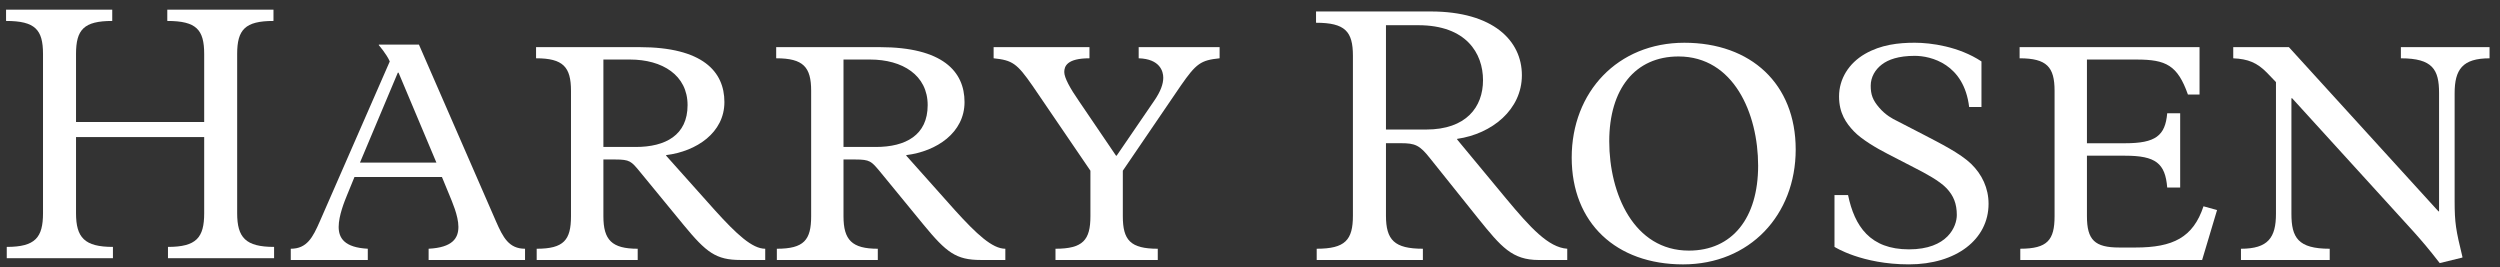
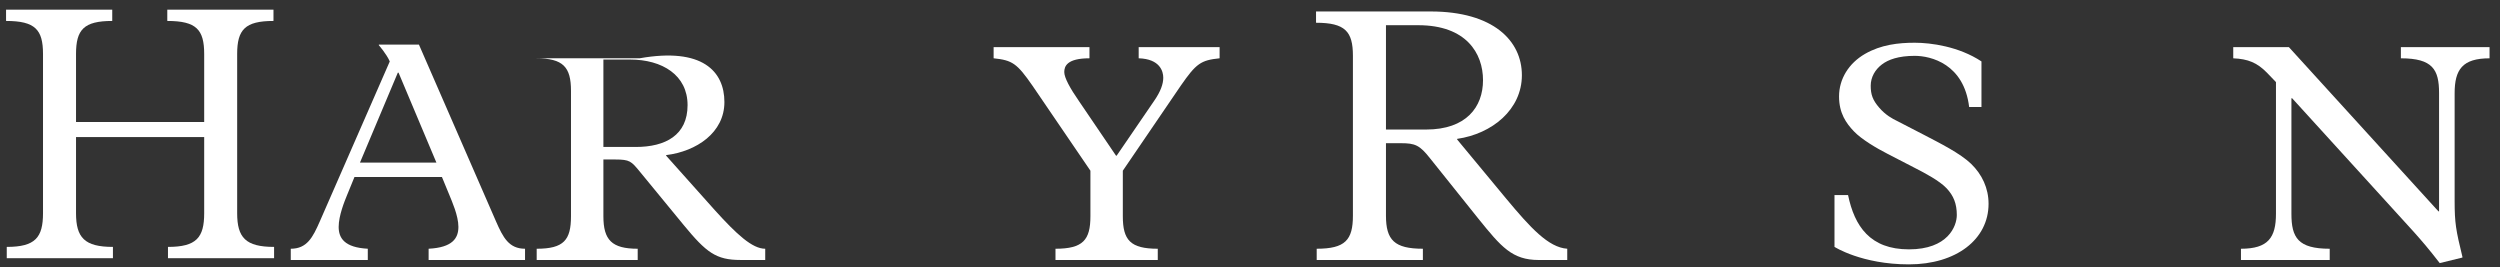
<svg xmlns="http://www.w3.org/2000/svg" width="215" height="23" viewBox="0 0 215 23" fill="none">
  <rect x="0" y="0" width="215" height="23" fill="#333333" stroke="none" />
  <g clip-path="url(#clip0_1285_13631)">
    <path fill-rule="evenodd" clip-rule="evenodd" d="M6.538 18.335C6.538 20.431 7.264 21.234 9.712 21.234V22.203H0.581V21.234C3.032 21.234 3.699 20.431 3.699 18.335V4.646C3.699 2.552 3.032 1.802 0.521 1.802V0.831H9.653V1.802C7.202 1.802 6.538 2.552 6.538 4.646V10.494H17.56V4.646C17.56 2.552 16.895 1.802 14.387 1.802V0.831H23.519V1.802C21.07 1.802 20.396 2.552 20.396 4.646V18.335C20.396 20.431 21.12 21.234 23.571 21.234V22.203H14.446V21.234C16.895 21.234 17.56 20.431 17.56 18.335V11.785H6.538" fill="white" />
    <path fill-rule="evenodd" clip-rule="evenodd" d="M38.006 15.221H30.485L29.849 16.774C29.628 17.312 29.125 18.547 29.125 19.513C29.125 20.479 29.628 21.287 31.63 21.391V22.36H25.006V21.391C26.397 21.391 26.898 20.425 27.509 19.029L33.52 5.285C33.243 4.642 32.579 3.887 32.579 3.887V3.835H36.028L42.652 19.029C43.262 20.425 43.766 21.391 45.153 21.391V22.36H36.861V21.391C38.924 21.287 39.423 20.479 39.423 19.513C39.423 18.547 38.864 17.312 38.647 16.774L38.006 15.221ZM34.275 6.249H34.213L30.958 13.982H37.53L34.275 6.249Z" fill="white" />
-     <path fill-rule="evenodd" clip-rule="evenodd" d="M51.892 18.598C51.892 20.639 52.616 21.392 54.842 21.392V22.358H46.155V21.392C48.492 21.392 49.105 20.639 49.105 18.598V7.808C49.105 5.764 48.438 5.013 46.101 5.013V4.054H55.005C60.411 4.054 62.299 6.141 62.299 8.778C62.299 11.404 59.907 13.016 57.288 13.339V13.389L61.468 18.068C63.361 20.16 64.696 21.392 65.809 21.392V22.358H63.687C61.577 22.358 60.742 21.715 58.793 19.348L55.005 14.737C54.286 13.873 54.175 13.716 52.895 13.716H51.892V18.598ZM54.672 12.639C57.231 12.639 59.131 11.625 59.131 9.042C59.131 6.462 56.96 5.12 54.175 5.12H51.892V12.639H54.672Z" fill="white" />
-     <path fill-rule="evenodd" clip-rule="evenodd" d="M72.541 18.598C72.541 20.639 73.265 21.392 75.491 21.392V22.358H66.809V21.392C69.146 21.392 69.759 20.639 69.759 18.598V7.808C69.759 5.764 69.089 5.013 66.752 5.013V4.054H75.662C81.06 4.054 82.95 6.141 82.95 8.778C82.95 11.404 80.558 13.016 77.942 13.339V13.389L82.115 18.068C84.01 20.16 85.347 21.392 86.459 21.392V22.358H84.344C82.227 22.358 81.394 21.715 79.444 19.348L75.662 14.737C74.933 13.873 74.826 13.716 73.542 13.716H72.541V18.598ZM75.323 12.639C77.883 12.639 79.78 11.625 79.78 9.042C79.78 6.462 77.611 5.12 74.826 5.12H72.541V12.639H75.323Z" fill="white" />
+     <path fill-rule="evenodd" clip-rule="evenodd" d="M51.892 18.598C51.892 20.639 52.616 21.392 54.842 21.392V22.358H46.155V21.392C48.492 21.392 49.105 20.639 49.105 18.598V7.808C49.105 5.764 48.438 5.013 46.101 5.013H55.005C60.411 4.054 62.299 6.141 62.299 8.778C62.299 11.404 59.907 13.016 57.288 13.339V13.389L61.468 18.068C63.361 20.16 64.696 21.392 65.809 21.392V22.358H63.687C61.577 22.358 60.742 21.715 58.793 19.348L55.005 14.737C54.286 13.873 54.175 13.716 52.895 13.716H51.892V18.598ZM54.672 12.639C57.231 12.639 59.131 11.625 59.131 9.042C59.131 6.462 56.96 5.12 54.175 5.12H51.892V12.639H54.672Z" fill="white" />
    <path fill-rule="evenodd" clip-rule="evenodd" d="M96.563 18.598C96.563 20.639 97.2 21.392 99.568 21.392V22.358H90.772V21.392C93.138 21.392 93.776 20.639 93.776 18.598V14.68L88.797 7.376C87.458 5.448 87.067 5.182 85.451 5.013V4.054H93.694V5.013C91.747 5.013 91.527 5.711 91.527 6.196C91.527 6.682 92.023 7.589 92.806 8.717L95.979 13.389H96.031L99.26 8.667C99.819 7.86 100.041 7.216 100.041 6.682C100.041 6.141 99.762 5.07 97.926 5.013V4.054H104.886V5.013C103.27 5.182 102.88 5.448 101.541 7.376L96.563 14.68" fill="white" />
    <path fill-rule="evenodd" clip-rule="evenodd" d="M119.193 18.547C119.193 20.641 119.917 21.391 122.368 21.391V22.36H113.236V21.391C115.687 21.391 116.351 20.641 116.351 18.547V4.803C116.351 2.707 115.687 1.957 113.179 1.957V0.986H123.032C128.431 0.986 130.882 3.51 130.882 6.468C130.882 9.419 128.322 11.512 125.315 11.942V11.997L129.545 17.099C131.603 19.568 133.165 21.286 134.783 21.391V22.36H132.332C130.044 22.36 129.101 21.232 127.149 18.817L122.98 13.609C122.091 12.481 121.701 12.315 120.473 12.315H119.193V18.547ZM122.644 11.14C126.099 11.14 127.539 9.203 127.539 6.895C127.539 4.587 126.099 2.168 121.975 2.168H119.193V11.14H122.644Z" fill="white" />
-     <path fill-rule="evenodd" clip-rule="evenodd" d="M144.854 3.676C150.586 3.676 154.43 7.218 154.43 12.854C154.43 18.492 150.477 22.737 144.743 22.737C139.006 22.737 135.166 19.19 135.166 13.554C135.166 7.916 139.119 3.676 144.854 3.676ZM145.244 21.552C148.97 21.552 151.199 18.763 151.199 14.25C151.199 9.739 149.086 4.856 144.352 4.856C140.622 4.856 138.395 7.65 138.395 12.154C138.395 16.667 140.513 21.552 145.244 21.552Z" fill="white" />
    <path fill-rule="evenodd" clip-rule="evenodd" d="M157.766 16.773H158.932C159.492 19.46 160.827 21.445 164.168 21.445C167.51 21.445 168.286 19.46 168.286 18.492C168.286 17.528 168.011 16.827 167.396 16.182C166.781 15.538 165.559 14.895 164.721 14.465L162.331 13.231C161.385 12.746 160.105 11.996 159.438 11.298C158.771 10.6 158.158 9.739 158.158 8.295C158.158 6.787 158.991 5.448 160.379 4.641C161.77 3.836 163.278 3.675 164.669 3.675C166.06 3.675 168.452 3.993 170.406 5.282V9.202H169.346C168.901 5.498 166.06 4.803 164.669 4.803C163.278 4.803 162.388 5.121 161.83 5.553C161.269 5.983 160.881 6.626 160.881 7.376C160.881 8.127 161.051 8.611 161.61 9.257C162.161 9.902 162.776 10.223 163.112 10.384L165.504 11.619C166.841 12.319 168.563 13.176 169.514 14.088C170.458 15.002 171.016 16.182 171.016 17.528C171.016 20.588 168.234 22.736 164.168 22.736C160.105 22.736 157.766 21.231 157.766 21.231" fill="white" />
-     <path fill-rule="evenodd" clip-rule="evenodd" d="M189.383 22.359H173.745V21.39C176.085 21.39 176.693 20.64 176.693 18.598V7.808C176.693 5.764 176.028 5.014 173.686 5.014V4.052H189.16V8.131H188.162C187.27 5.605 186.271 5.121 183.762 5.121H179.477V12.319H182.76C185.382 12.319 186.214 11.671 186.38 9.738H187.495V16.129H186.38C186.214 14.038 185.382 13.39 182.76 13.39H179.477V18.598C179.477 20.64 180.149 21.286 182.259 21.286H183.65C186.879 21.286 188.609 20.428 189.501 17.741L190.667 18.066" fill="white" />
    <path fill-rule="evenodd" clip-rule="evenodd" d="M195.733 7.059L194.955 6.25C194.112 5.393 193.339 5.07 192.059 5.015V4.054H196.845L209.702 18.172H209.759V7.994C209.759 5.982 209.206 5.015 206.476 5.015V4.054H214.101V5.015C211.768 5.015 211.098 5.982 211.098 8.023V17.256C211.098 19.191 211.207 19.78 211.768 22.087V22.149L209.816 22.626C208.865 21.392 208.255 20.694 207.59 19.946L197.124 8.451H197.062V18.384C197.062 20.43 197.625 21.392 200.355 21.392V22.358H192.723V21.392C195.063 21.392 195.733 20.43 195.733 18.384" fill="white" />
  </g>
  <defs>
    <clipPath id="clip0_1285_13631">
      <rect width="213.579" height="21.906" fill="white" transform="translate(0.521 0.831)" />
    </clipPath>
  </defs>
</svg>